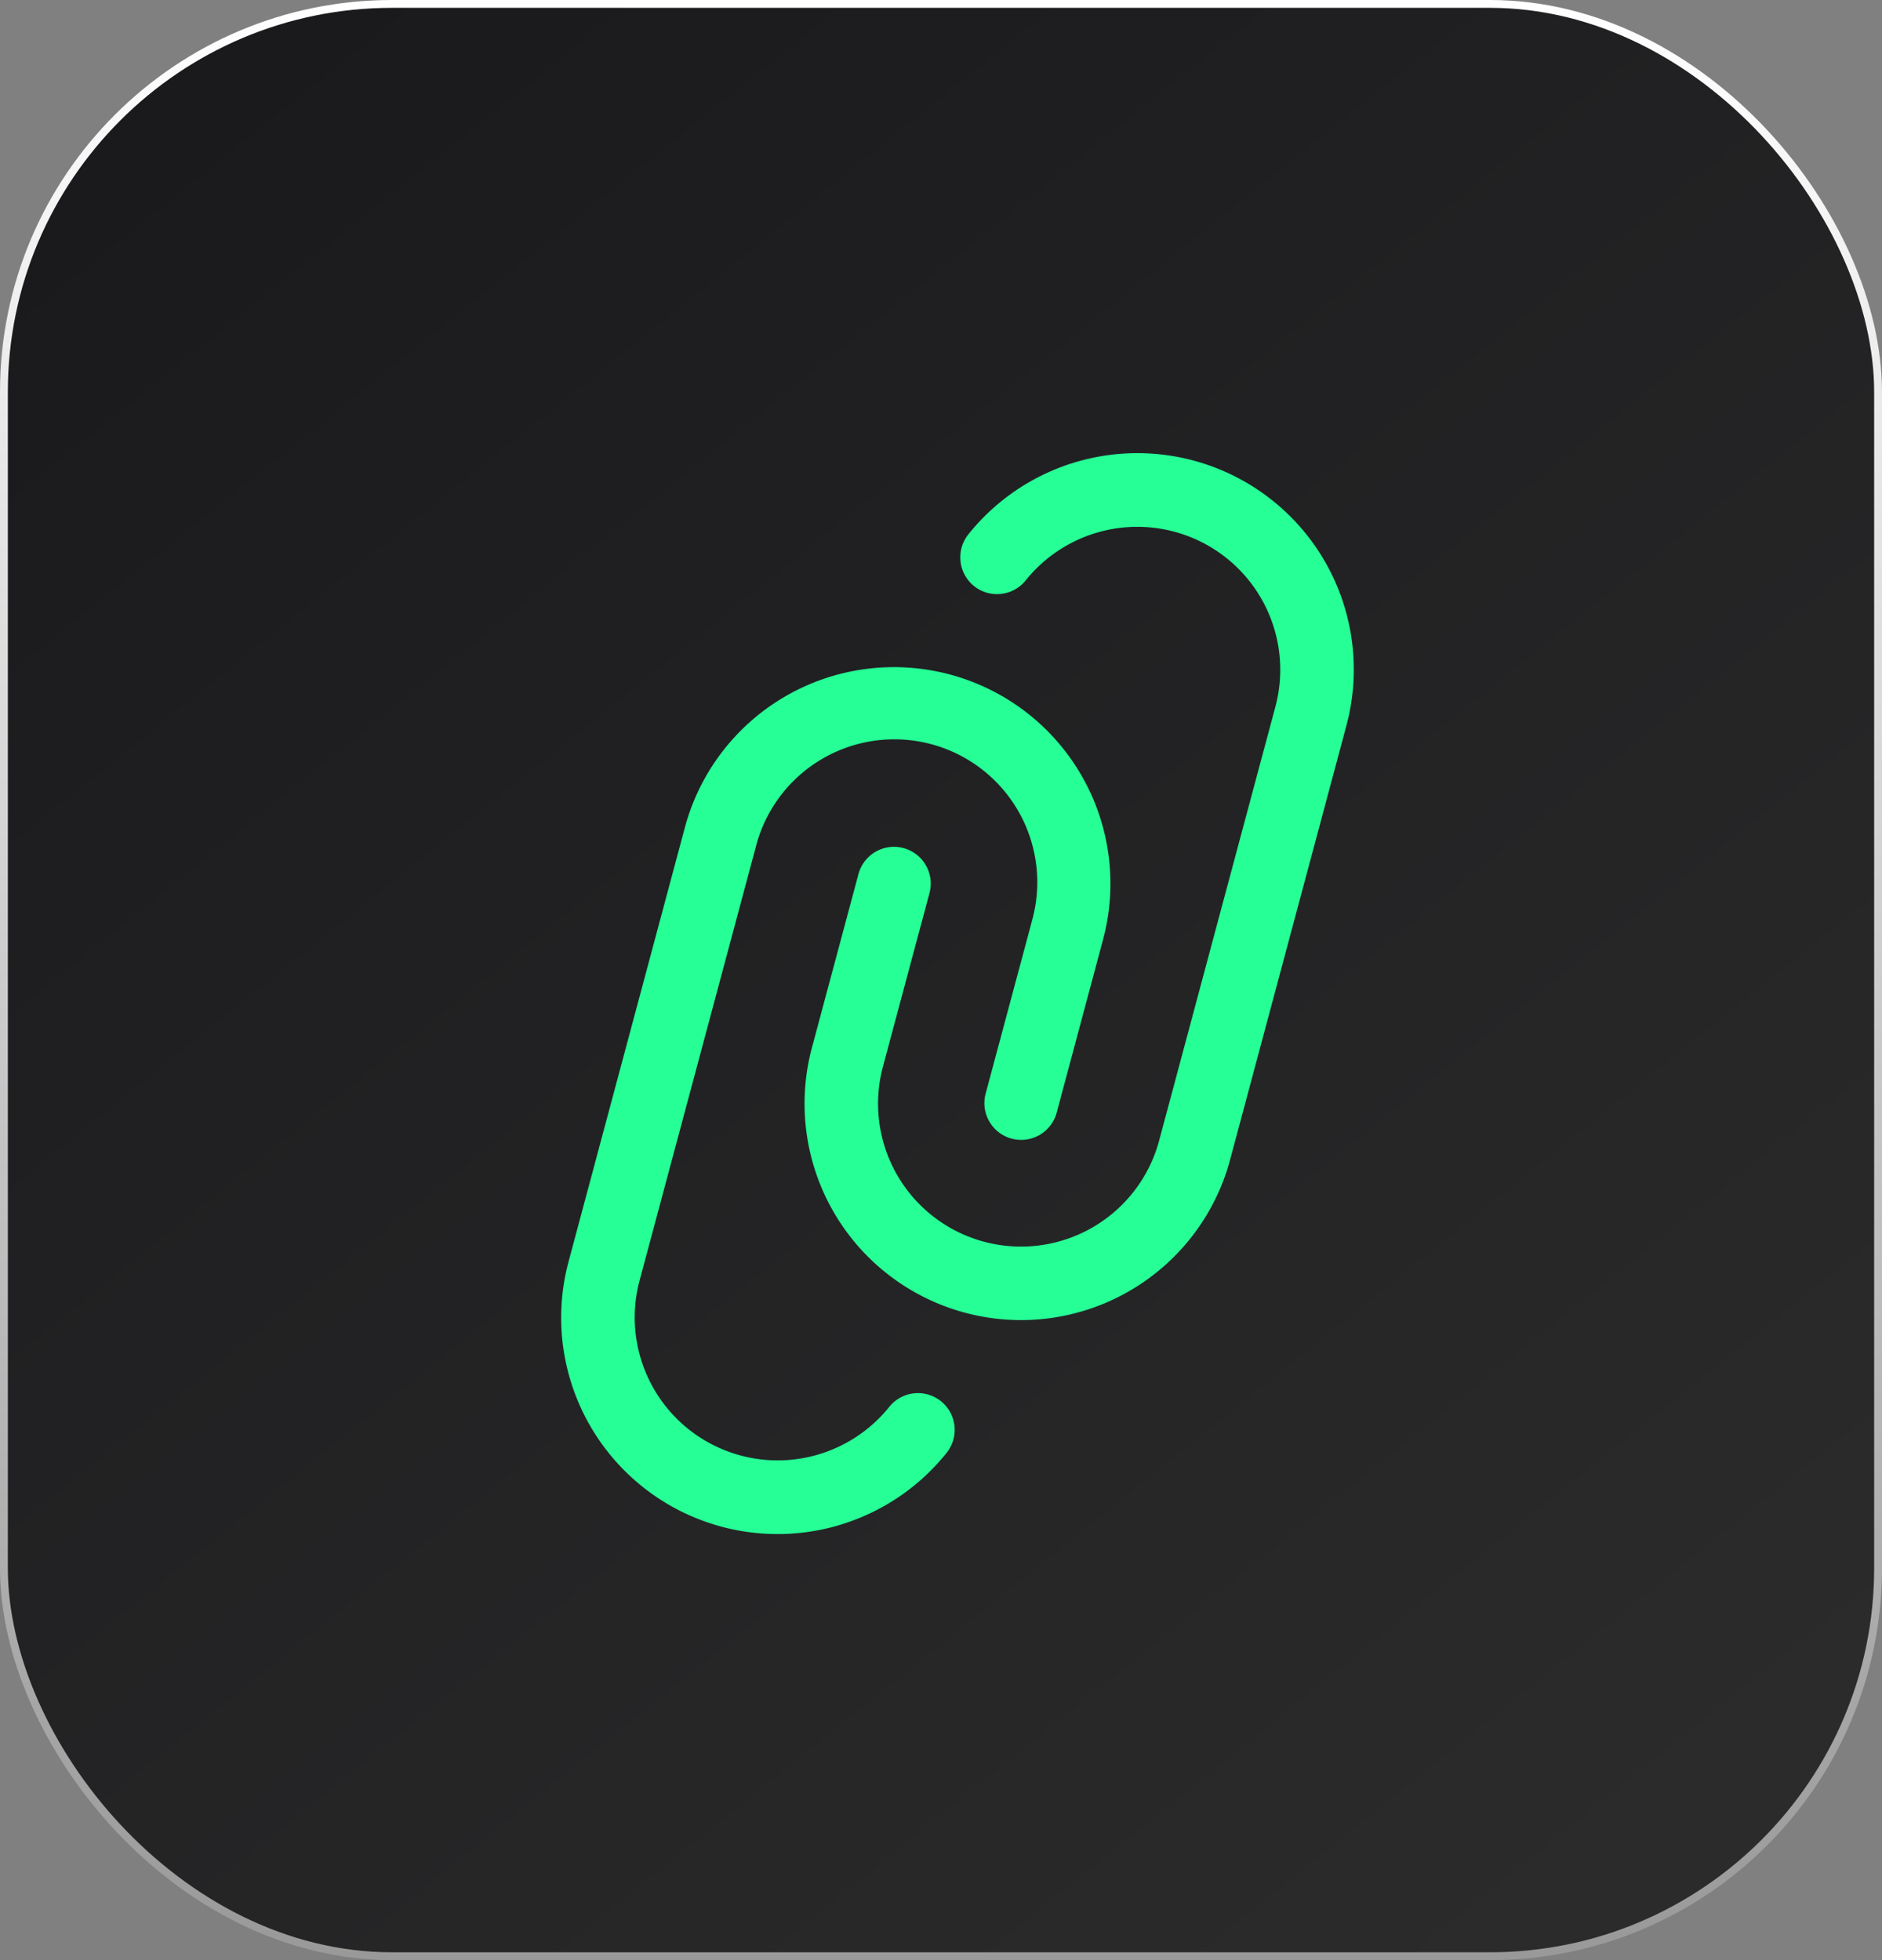
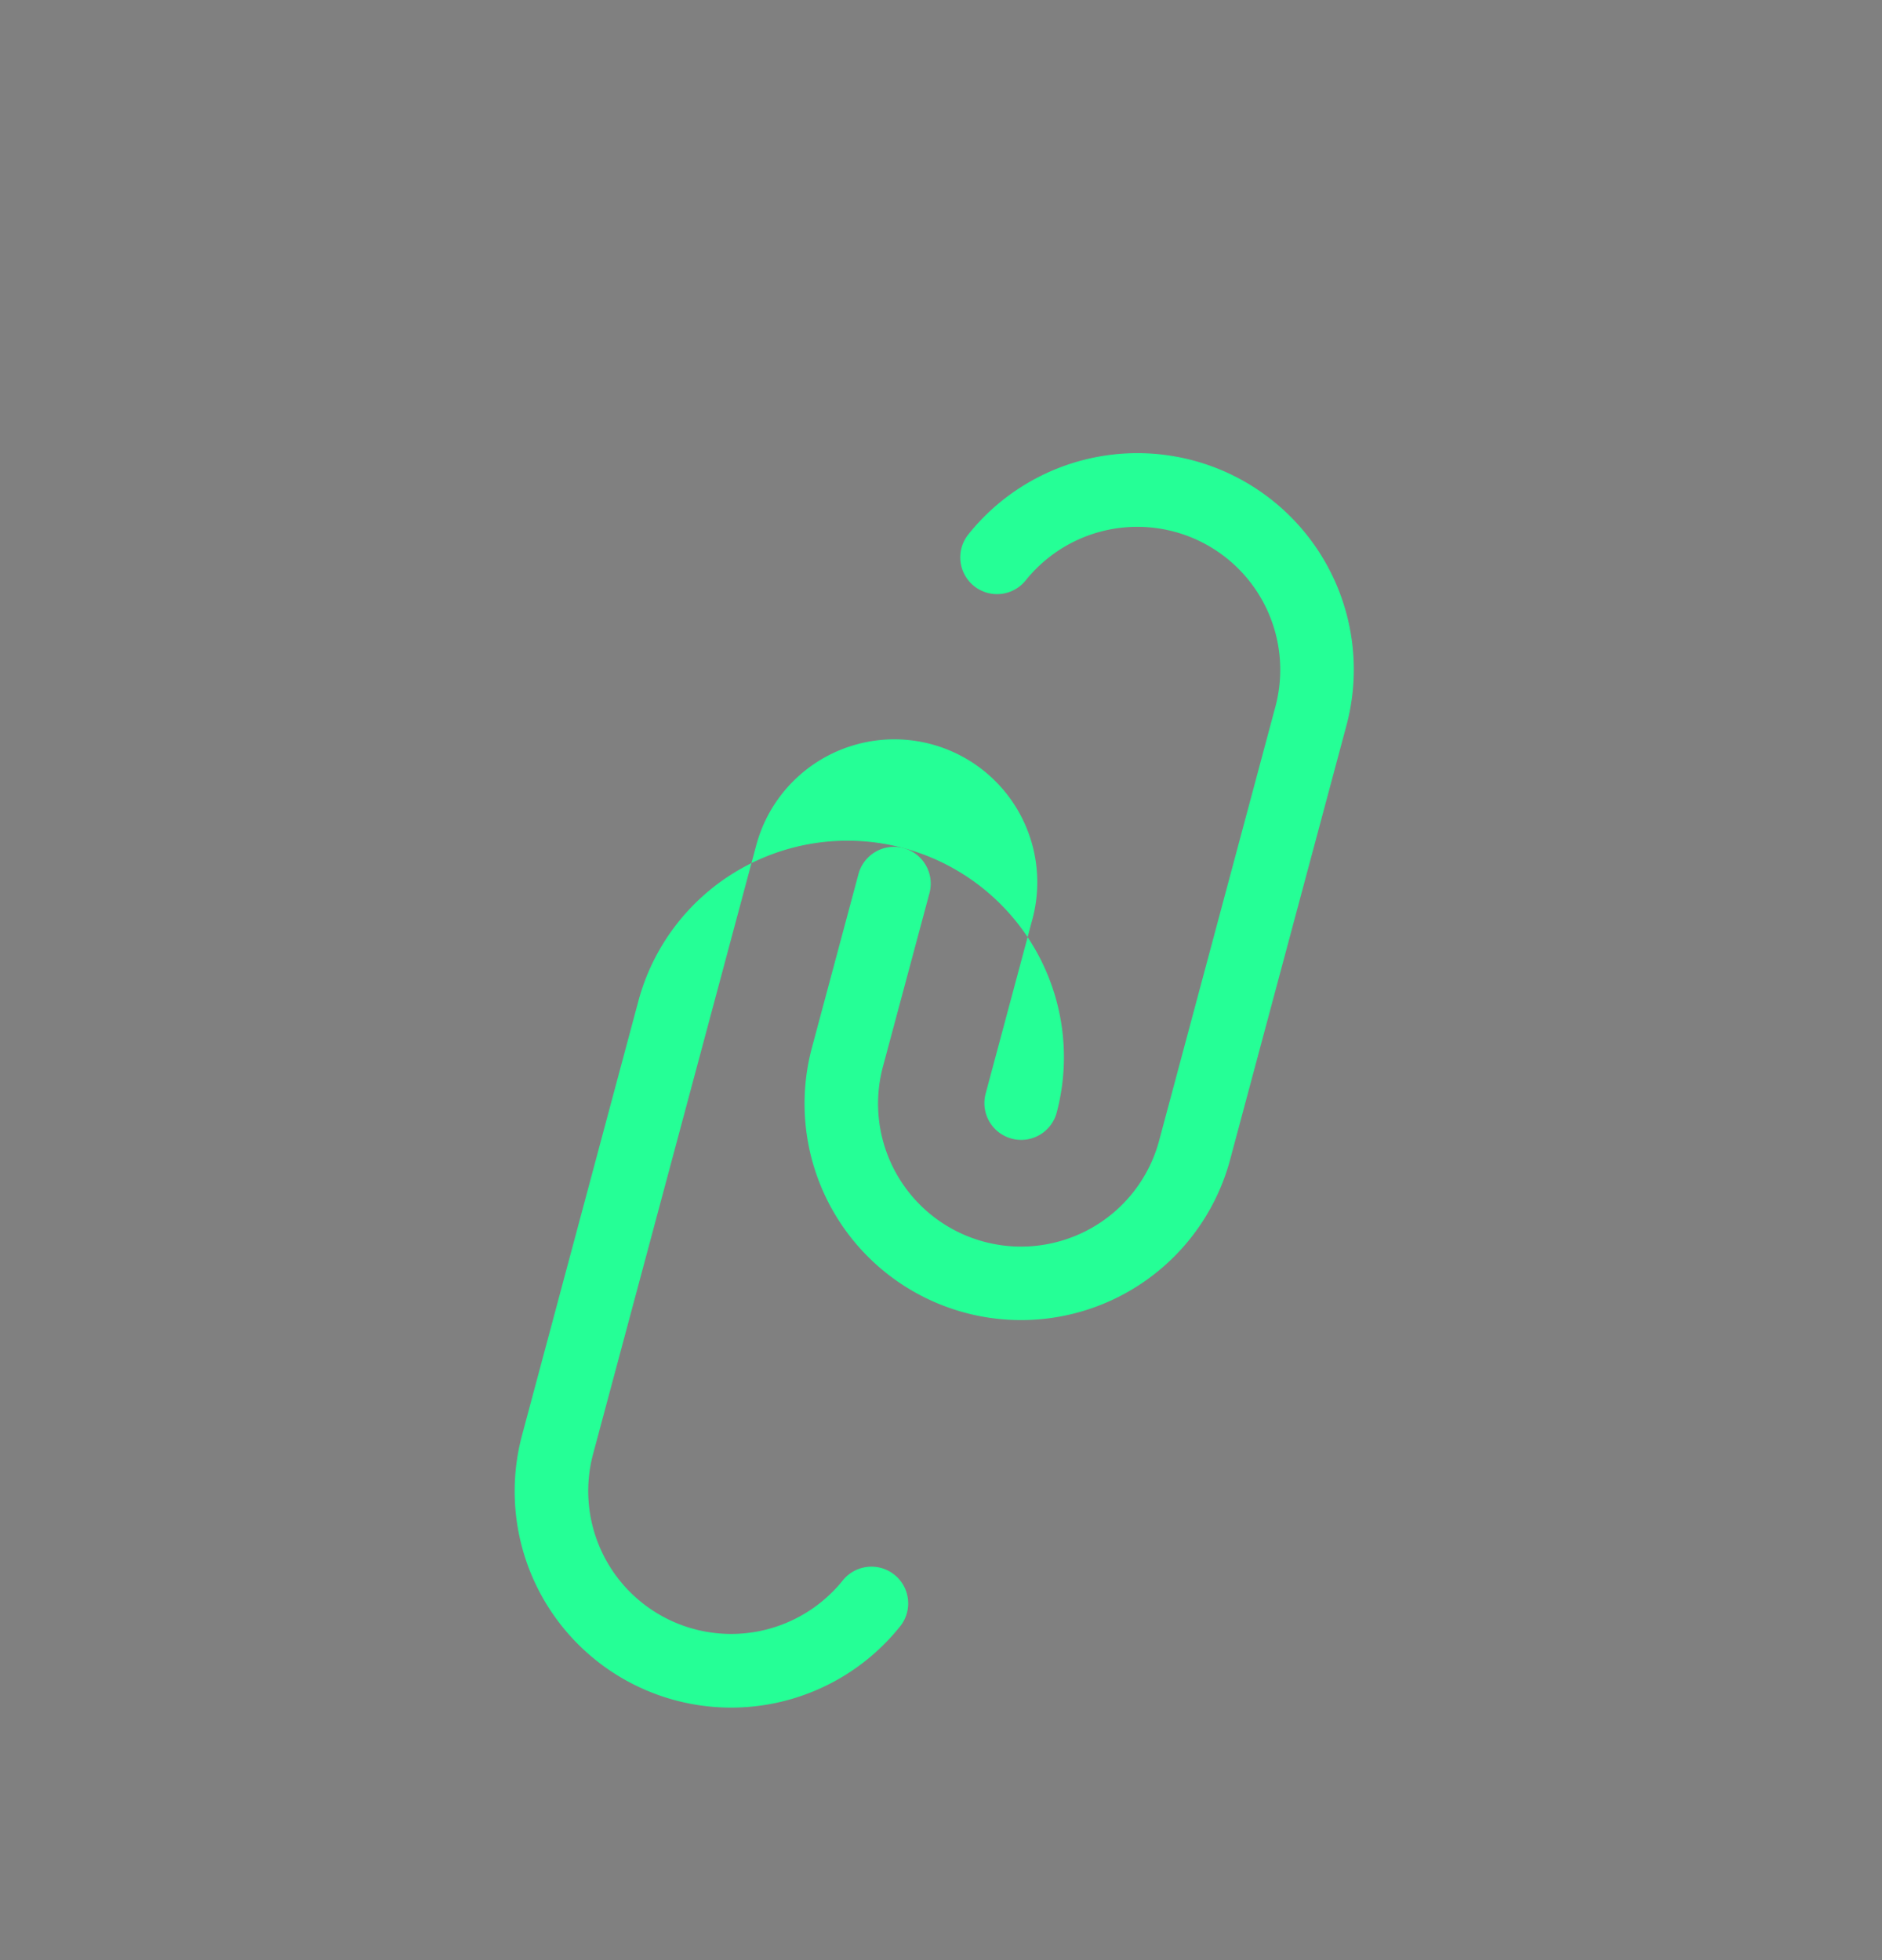
<svg xmlns="http://www.w3.org/2000/svg" width="48" height="50" fill="none">
  <rect width="100%" height="100%" fill="#808080" stroke="none" />
-   <rect width="47.8" height="49.8" x=".1" y=".1" fill="url(#a)" stroke="url(#b)" stroke-width=".2" rx="9.9" />
  <path fill="#25FF96" d="M27.385 13.819a3.646 3.646 0 0 1 5.143 4.21l-2.965 11.067a3.646 3.646 0 0 1-7.044-1.887l1.187-4.427a.937.937 0 1 0-1.811-.486l-1.187 4.428a5.52 5.52 0 1 0 10.666 2.857l2.965-11.068a5.52 5.52 0 0 0-9.641-4.882.937.937 0 1 0 1.462 1.174 3.656 3.656 0 0 1 1.225-.986z" />
-   <path fill="#25FF96" d="M19.279 21.595a3.646 3.646 0 1 1 7.043 1.888l-1.187 4.427a.938.938 0 0 0 1.812.485l1.186-4.427a5.52 5.52 0 1 0-10.666-2.858l-2.965 11.068a5.52 5.52 0 0 0 9.641 4.882.937.937 0 1 0-1.462-1.173 3.66 3.66 0 0 1-1.225.985 3.646 3.646 0 0 1-5.143-4.21l2.966-11.067z" />
+   <path fill="#25FF96" d="M19.279 21.595a3.646 3.646 0 1 1 7.043 1.888l-1.187 4.427a.938.938 0 0 0 1.812.485a5.52 5.52 0 1 0-10.666-2.858l-2.965 11.068a5.52 5.52 0 0 0 9.641 4.882.937.937 0 1 0-1.462-1.173 3.66 3.66 0 0 1-1.225.985 3.646 3.646 0 0 1-5.143-4.21l2.966-11.067z" />
  <defs>
    <linearGradient id="a" x1="5.5" x2="44" y1="2" y2="50" gradientUnits="userSpaceOnUse">
      <stop stop-color="#1A1A1D" />
      <stop offset="1" stop-color="#2C2C2C" />
    </linearGradient>
    <linearGradient id="b" x1="24" x2="24" y1="0" y2="50" gradientUnits="userSpaceOnUse">
      <stop stop-color="#fff" />
      <stop offset="1" stop-color="#999" />
    </linearGradient>
  </defs>
</svg>